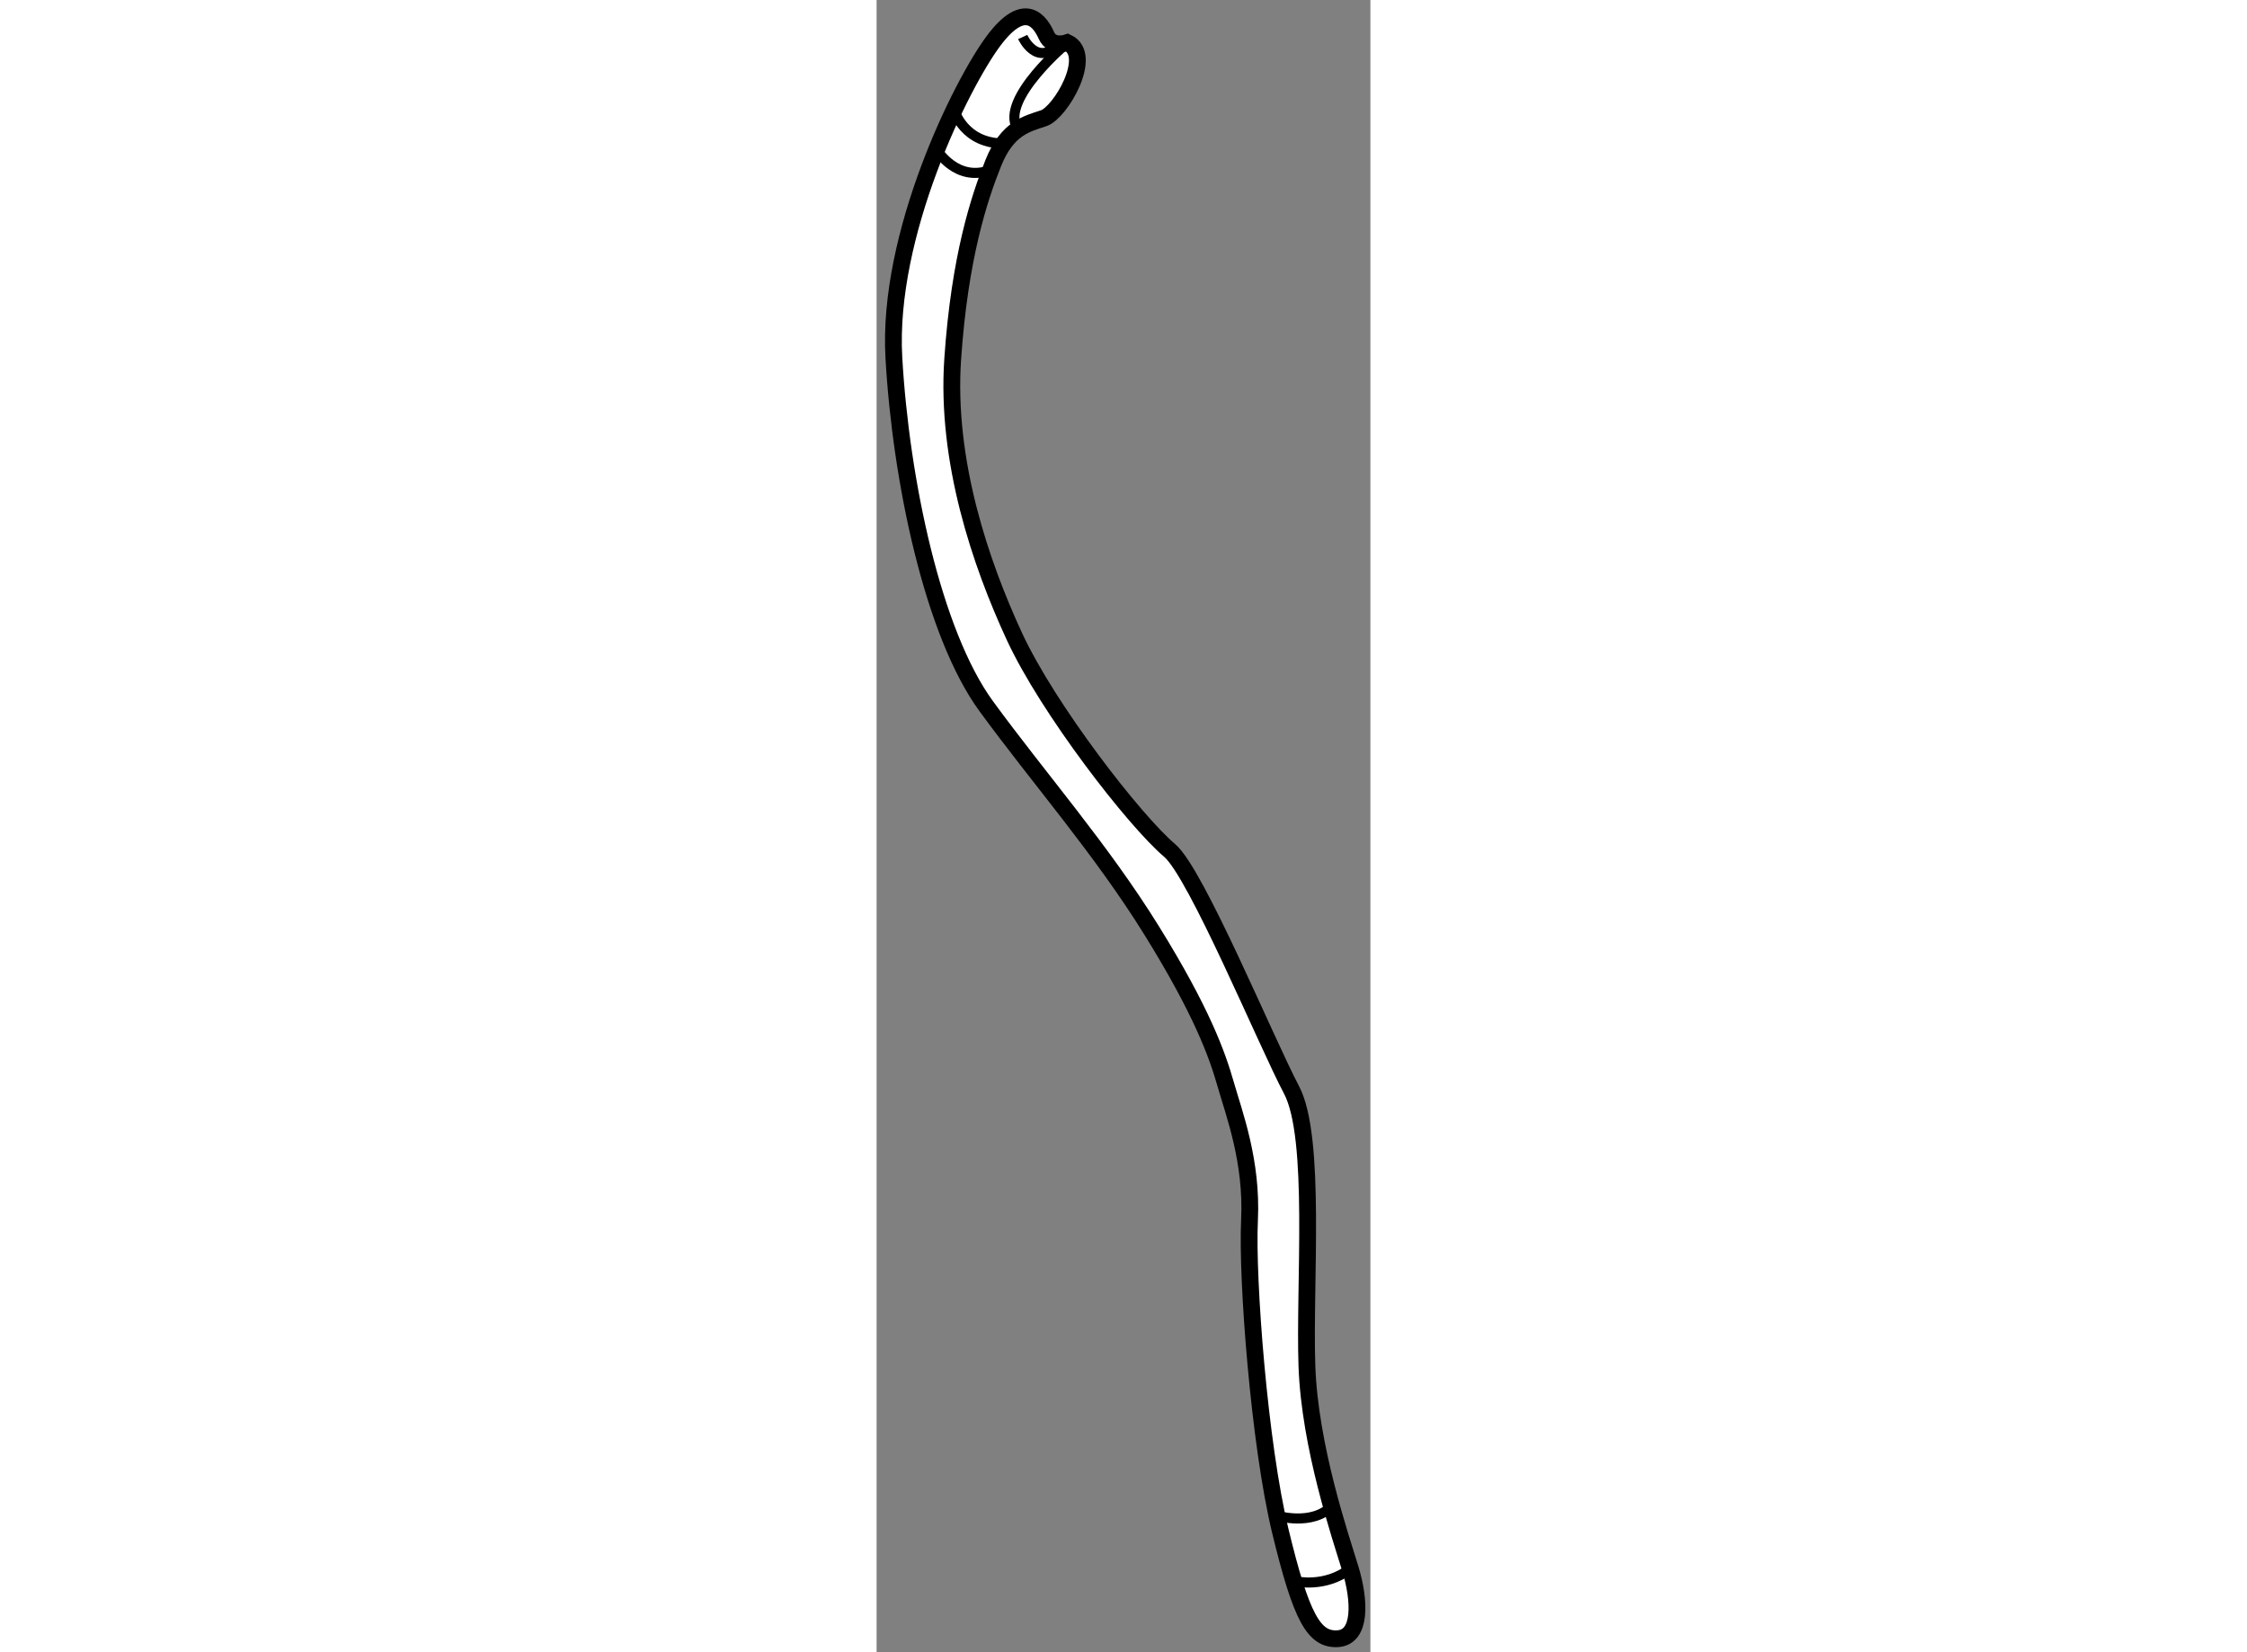
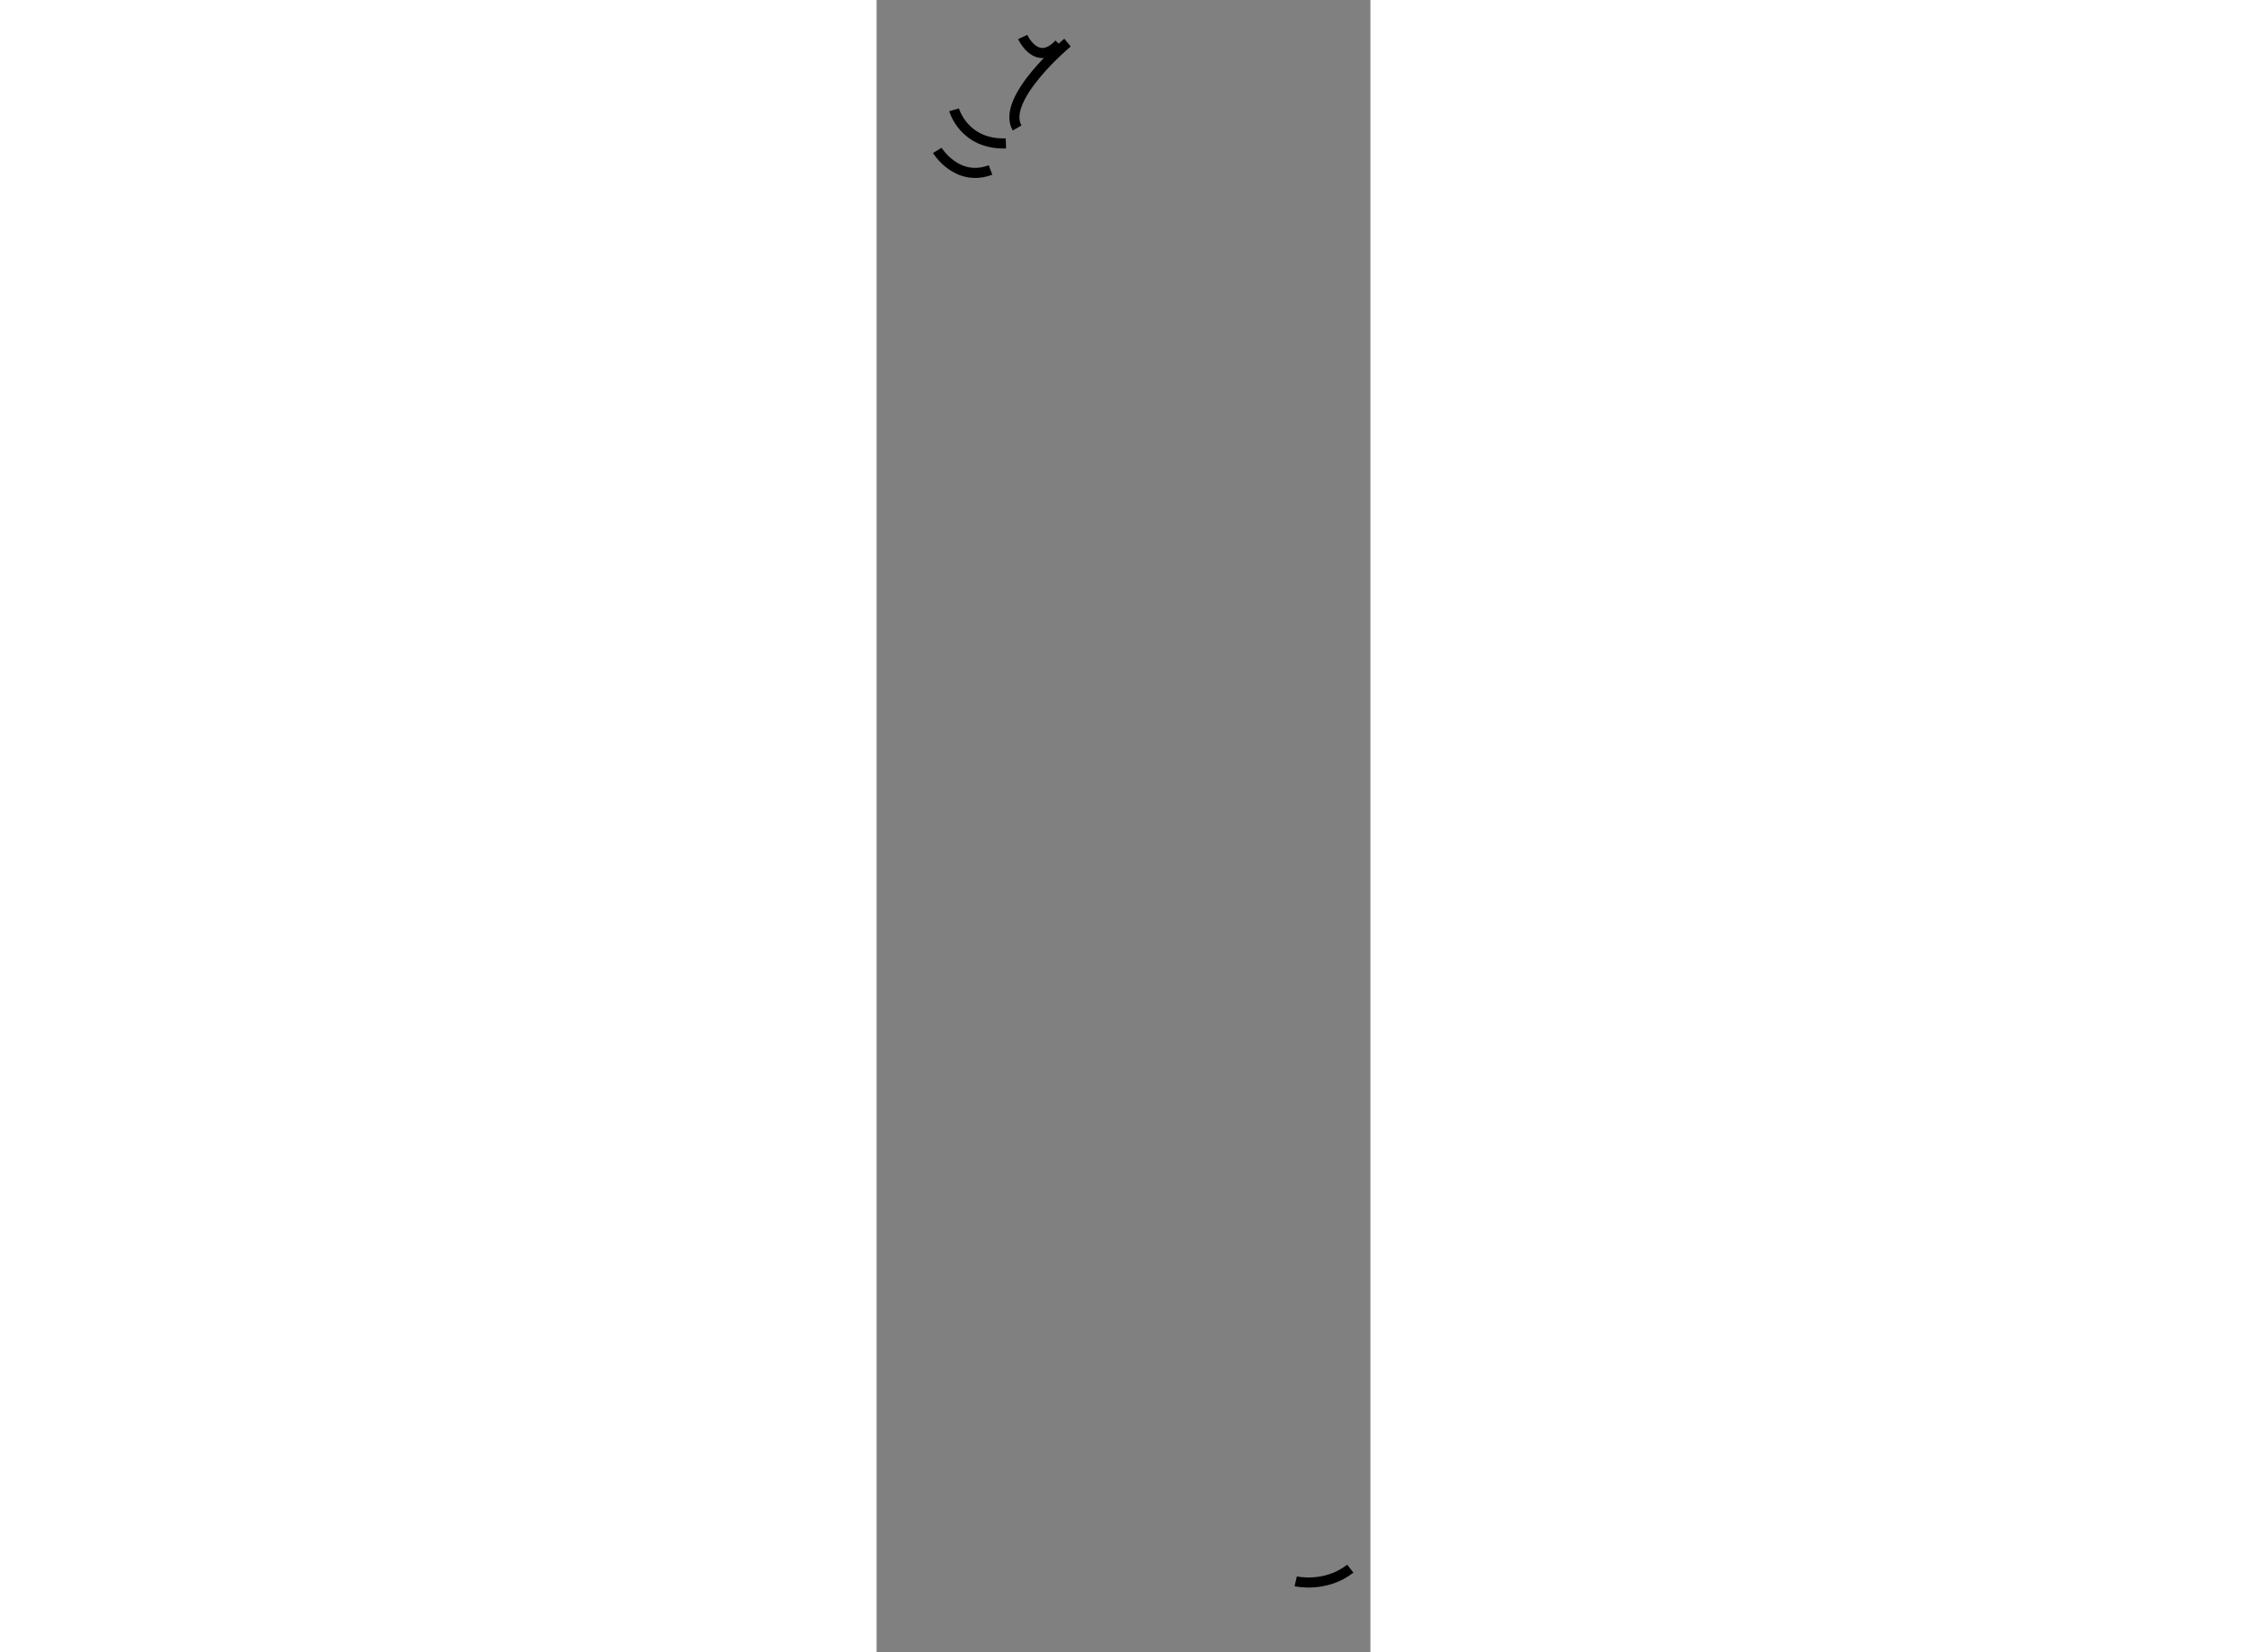
<svg xmlns="http://www.w3.org/2000/svg" version="1.1" x="0px" y="0px" width="244.8px" height="180px" viewBox="181.028 125.024 14.696 49.17" enable-background="new 0 0 244.8 180" xml:space="preserve">
  <rect x="181.028" y="125.024" width="14.696" height="49.17" fill="#808080" stroke="none" />
  <g>
-     <path fill="#FFFFFF" stroke="#000000" stroke-width="0.5" d="M186.709,126.292c0,0-0.458,0.167-0.625-0.208    s-0.624-1.126-1.583,0.166s-3.168,5.75-2.959,9.417s1.166,8.208,2.75,10.375s3.417,4.249,4.917,6.666s1.958,3.709,2.208,4.584    s0.793,2.291,0.709,4.041s0.291,6.666,0.916,9.25s1.001,3.251,1.709,3.209s0.667-1.126,0.375-2.084s-1.209-3.624-1.292-6.041    s0.292-6.791-0.458-8.208s-2.835-6.458-3.626-7.125c-1.037-0.875-3.624-4.21-4.624-6.376s-2.041-5.209-1.833-8.25    s0.791-4.791,1.208-5.833s1-1.166,1.5-1.333S187.5,126.667,186.709,126.292z" />
    <path fill="none" stroke="#000000" stroke-width="0.3" d="M185.376,126.125c0,0,0.416,0.916,1.083,0.208" />
    <path fill="none" stroke="#000000" stroke-width="0.3" d="M186.709,126.292c0,0-2,1.666-1.5,2.541" />
    <path fill="none" stroke="#000000" stroke-width="0.3" d="M183.334,128.292c0,0,0.292,1.042,1.542,1" />
    <path fill="none" stroke="#000000" stroke-width="0.3" d="M182.834,129.5c0,0,0.584,0.958,1.584,0.583" />
-     <path fill="none" stroke="#000000" stroke-width="0.3" d="M192.917,170.125c0,0,1.084,0.334,1.667-0.291" />
    <path fill="none" stroke="#000000" stroke-width="0.3" d="M193.501,172.084c0,0,0.875,0.207,1.625-0.376" />
  </g>
</svg>